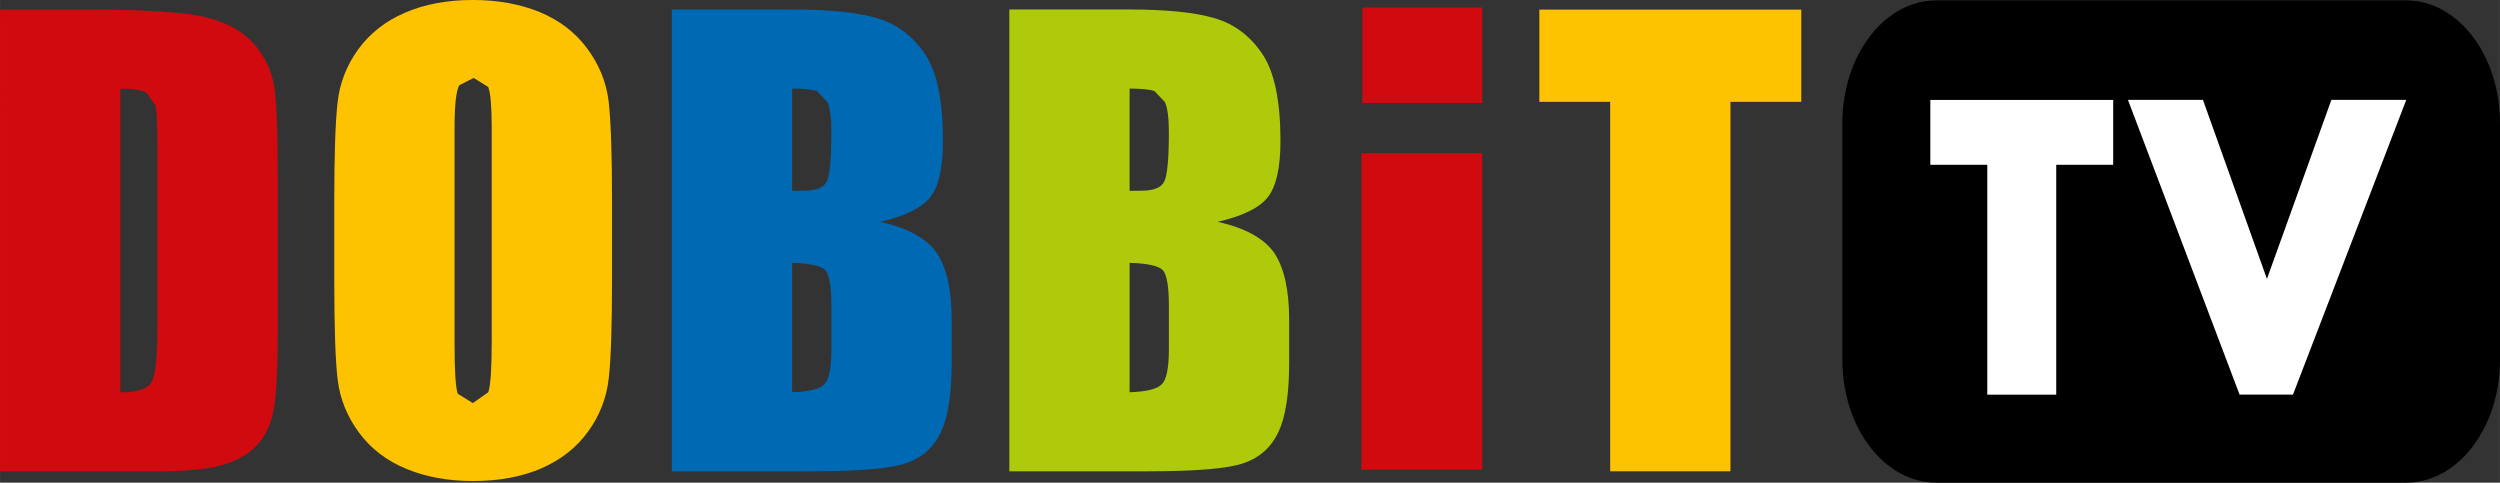
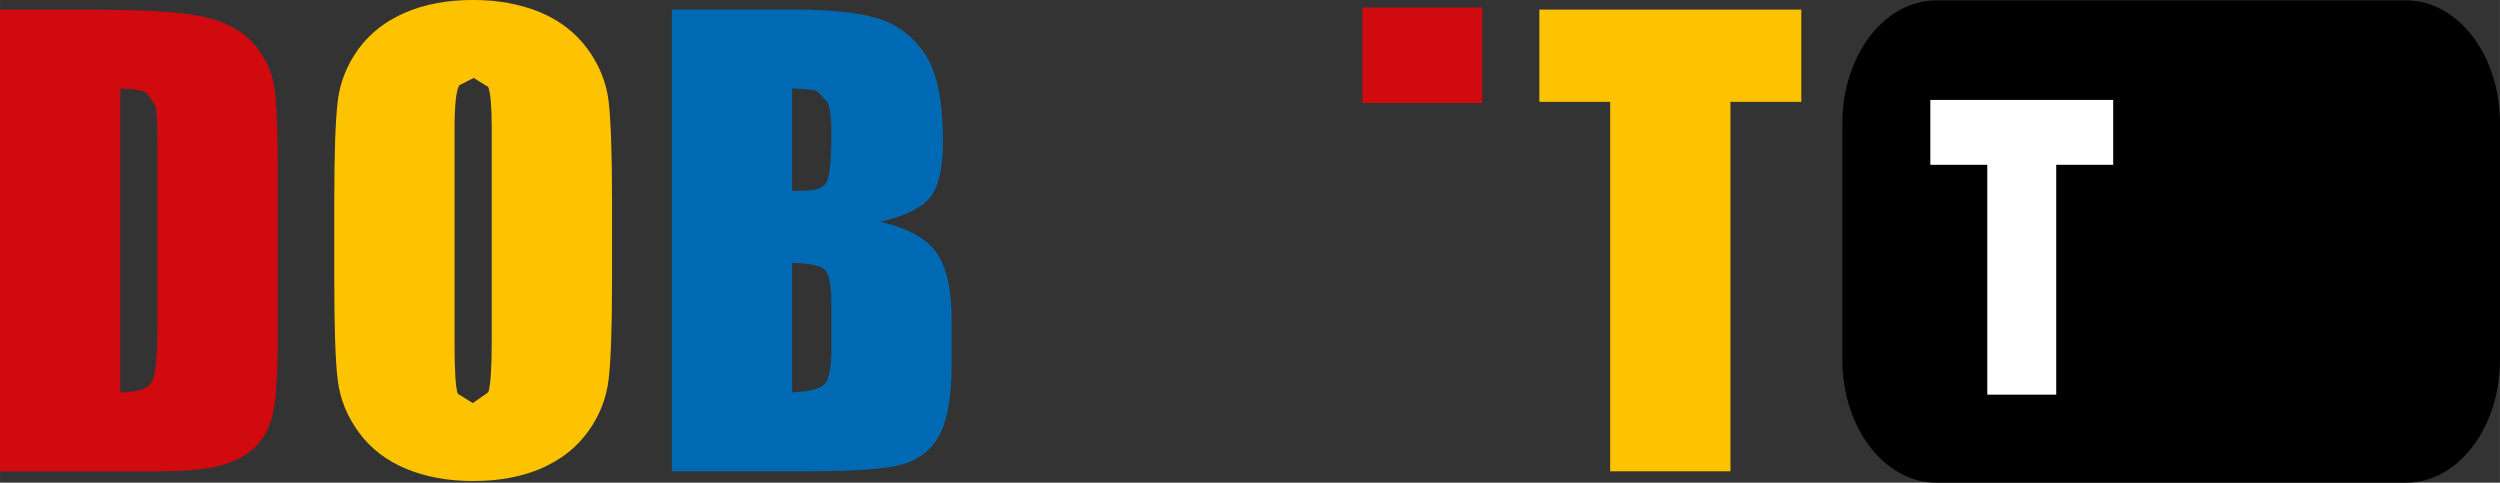
<svg xmlns="http://www.w3.org/2000/svg" height="115.84" width="600" version="1.1" viewBox="0 0 158.75 30.65">
  <rect x="0" y="0" width="158.75" height="30.65" fill="#333333" stroke="none" />
  <g transform="translate(-26.458 -133.51)">
    <path d="m185.21 156.36c0 4.308-2.667 7.799-5.956 7.799h-29.842c-3.296 0-5.963-3.491-5.963-7.799v-15.033c0-4.301 2.667-7.792 5.963-7.792h29.842c3.289 0 5.956 3.491 5.956 7.792z" />
    <path d="m34.097 139.14v19.285c1.075 0 1.739-0.216 1.99-0.656 0.251-0.44 0.37-1.641 0.37-3.596v-11.395c0-1.327-0.042-2.179-0.119-2.549l-0.573-0.824c-0.293-0.175-0.852-0.265-1.669-0.265m-7.639-5.02h5.698c3.68 0 6.165 0.175 7.464 0.51s2.283 0.894 2.961 1.669c0.67 0.768 1.096 1.634 1.264 2.576 0.168 0.95 0.251 2.814 0.251 5.593v10.264c0 2.632-0.119 4.392-0.37 5.279-0.244 0.887-0.677 1.585-1.292 2.088-0.614 0.496-1.375 0.845-2.283 1.047-0.901 0.202-2.262 0.3-4.085 0.3h-9.608z" fill="#d10a10" />
    <path d="m57.682 141.65c0-1.362-0.077-2.241-0.223-2.618l-0.922-0.573-0.908 0.461c-0.202 0.307-0.307 1.215-0.307 2.73v13.706c0 1.704 0.063 2.751 0.202 3.156l0.957 0.594 0.985-0.691c0.147-0.454 0.216-1.55 0.216-3.275zm7.639 9.643c0 2.946-0.07 5.034-0.209 6.256-0.14 1.229-0.573 2.346-1.306 3.358-0.726 1.012-1.718 1.794-2.961 2.339-1.243 0.538-2.688 0.81-4.343 0.81-1.571 0-2.981-0.251-4.231-0.768-1.25-0.51-2.255-1.278-3.016-2.304-0.761-1.033-1.208-2.144-1.355-3.352-0.147-1.208-0.216-3.324-0.216-6.34v-5.02c0-2.94 0.07-5.027 0.209-6.256 0.133-1.222 0.573-2.346 1.299-3.358 0.733-1.012 1.718-1.794 2.961-2.332 1.243-0.545 2.695-0.817 4.35-0.817 1.564 0 2.974 0.258 4.224 0.768 1.25 0.517 2.255 1.285 3.016 2.311 0.761 1.026 1.215 2.144 1.362 3.352 0.14 1.208 0.216 3.317 0.216 6.333z" fill="#fdc300" />
    <path d="m76.758 150.2v8.218c1.068-0.035 1.753-0.202 2.053-0.51 0.293-0.3 0.44-1.04 0.44-2.227v-2.744c0-1.257-0.133-2.018-0.398-2.283-0.265-0.265-0.964-0.419-2.095-0.454m0-11.067v6.5l0.761-0.014c0.747 0 1.222-0.182 1.424-0.552 0.202-0.37 0.307-1.417 0.307-3.156 0-0.915-0.084-1.557-0.251-1.92l-0.663-0.698c-0.265-0.098-0.796-0.154-1.578-0.161m-7.639-5.02h7.611c2.409 0 4.231 0.189 5.467 0.566 1.236 0.37 2.234 1.131 3.002 2.269 0.761 1.138 1.138 2.974 1.138 5.509 0 1.711-0.272 2.905-0.81 3.582-0.538 0.677-1.592 1.194-3.177 1.557 1.766 0.398 2.967 1.061 3.596 1.983 0.628 0.929 0.943 2.339 0.943 4.252v2.716c0 1.983-0.23 3.449-0.684 4.406-0.447 0.957-1.173 1.606-2.164 1.955-0.991 0.356-3.023 0.531-6.089 0.531h-8.833z" fill="#0069b4" />
-     <path d="m98.189 150.2v8.218c1.068-0.035 1.753-0.202 2.046-0.51 0.3-0.3 0.447-1.04 0.447-2.227v-2.744c0-1.257-0.133-2.018-0.398-2.283-0.265-0.265-0.964-0.419-2.095-0.454m0-11.067v6.5l0.761-0.014c0.74 0 1.222-0.182 1.424-0.552 0.202-0.37 0.307-1.417 0.307-3.156 0-0.915-0.084-1.557-0.251-1.92l-0.663-0.698c-0.272-0.098-0.796-0.154-1.578-0.161m-7.639-5.02h7.611c2.402 0 4.224 0.189 5.467 0.566 1.236 0.37 2.234 1.131 2.995 2.269 0.761 1.138 1.145 2.974 1.145 5.509 0 1.711-0.272 2.905-0.81 3.582-0.538 0.677-1.592 1.194-3.177 1.557 1.766 0.398 2.961 1.061 3.596 1.983 0.621 0.929 0.943 2.339 0.943 4.252v2.716c0 1.983-0.23 3.449-0.684 4.406-0.454 0.957-1.173 1.606-2.164 1.955-0.991 0.356-3.023 0.531-6.089 0.531h-8.833z" fill="#afca0b" />
    <path d="m140.84 134.12v5.858h-4.497v23.461h-7.639v-23.461h-4.497v-5.858z" fill="#fdc300" />
    <path d="m120.58 140.05h-7.611v-6.061h7.611z" fill="#d10a10" />
-     <path d="m120.58 163.34h-7.674v-20.102h7.674z" fill="#d10a10" />
    <path d="m157.03 158.57h-4.378v-14.593h-3.617v-4.12h11.612v4.12h-3.617z" fill="#fff" />
-     <path d="m170.41 151.22 4.092-11.367h4.755l-7.192 18.713h-3.393l-7.087-18.713h4.762z" fill="#fff" />
  </g>
</svg>